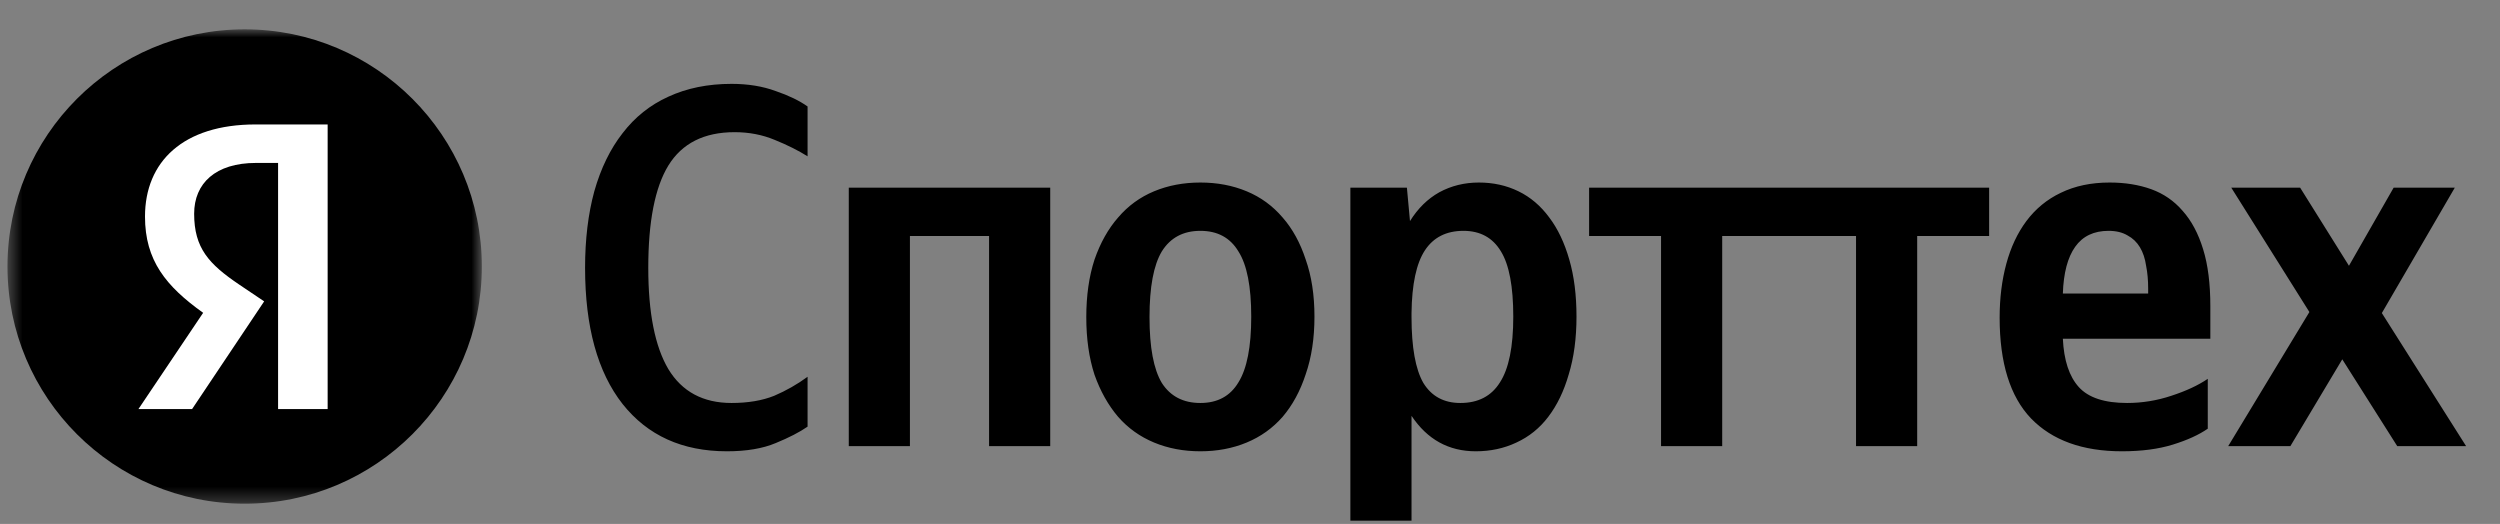
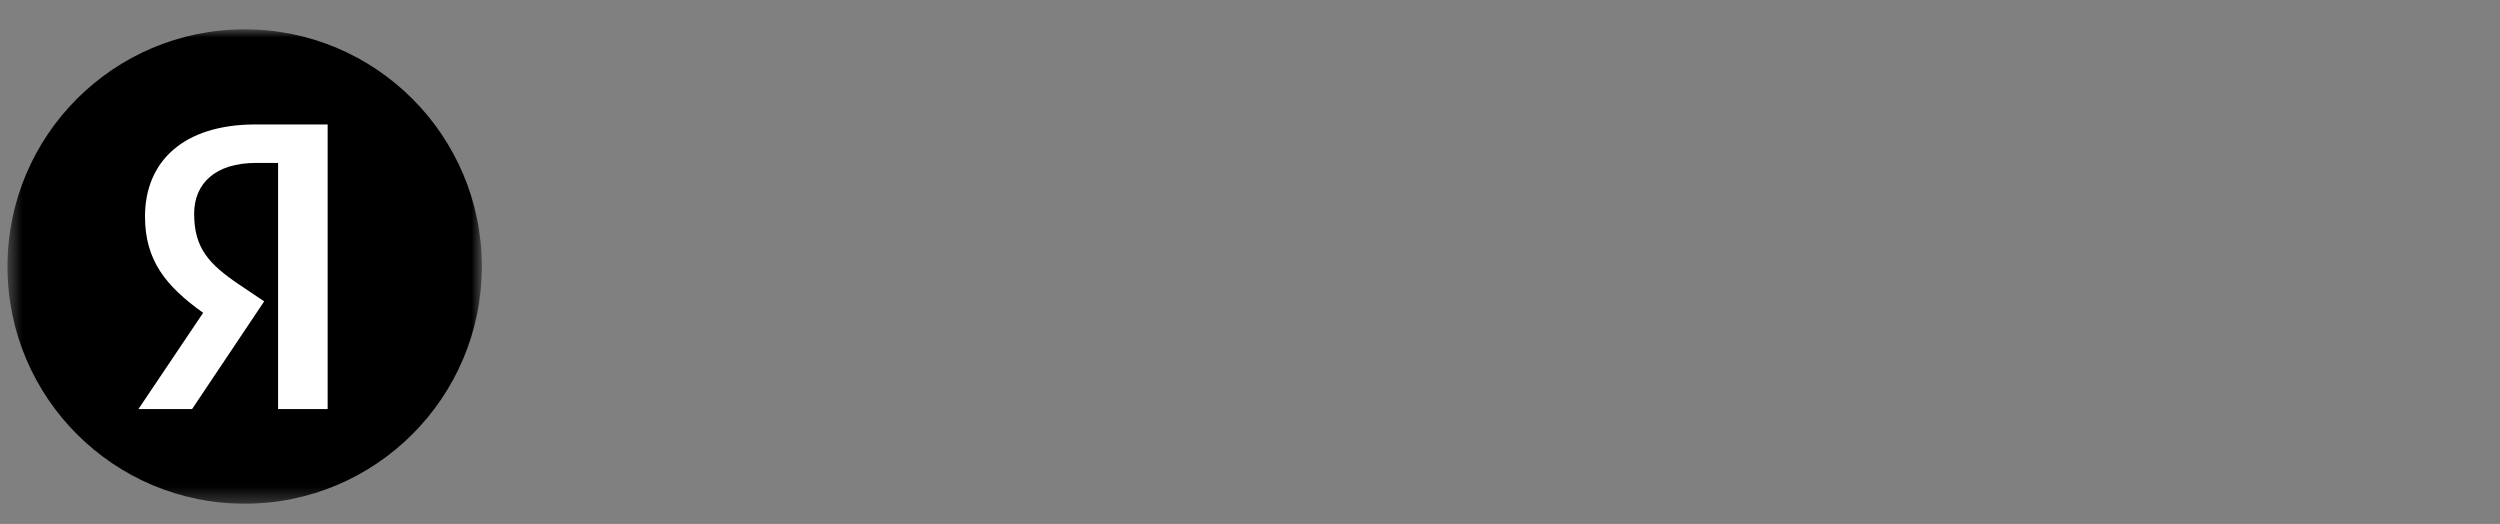
<svg xmlns="http://www.w3.org/2000/svg" width="167" height="35" viewBox="0 0 167 35" fill="none">
  <rect x="0" y="0" width="167" height="35" fill="#808080" stroke="none" />
  <mask id="mask0_12_1874" style="mask-type:luminance" maskUnits="userSpaceOnUse" x="0" y="1" width="33" height="33">
    <path d="M32.187 1.959H0.5V33.647H32.187V1.959Z" fill="white" />
  </mask>
  <g mask="url(#mask0_12_1874)">
    <path d="M16.344 33.647C25.094 33.647 32.187 26.553 32.187 17.803C32.187 9.053 25.094 1.96 16.344 1.96C7.593 1.96 0.5 9.053 0.5 17.803C0.5 26.553 7.593 33.647 16.344 33.647Z" fill="black" />
    <path d="M18.576 27.325H21.887V8.313H17.072C12.23 8.313 9.686 10.802 9.686 14.468C9.686 17.395 11.081 19.118 13.57 20.896L9.248 27.325H12.832L17.646 20.131L15.978 19.009C13.953 17.641 12.969 16.574 12.969 14.276C12.969 12.252 14.391 10.884 17.099 10.884H18.576V27.325Z" fill="white" />
  </g>
-   <path d="M48.557 30.146C45.582 30.146 43.259 29.094 41.589 26.988C39.918 24.86 39.083 21.828 39.083 17.891C39.083 15.992 39.288 14.287 39.7 12.777C40.135 11.243 40.765 9.95 41.589 8.897C42.412 7.822 43.431 7.009 44.644 6.46C45.879 5.888 47.287 5.602 48.866 5.602C49.964 5.602 50.949 5.762 51.818 6.083C52.688 6.38 53.397 6.723 53.946 7.112V10.442C53.328 10.053 52.596 9.687 51.749 9.344C50.926 9 50.033 8.829 49.072 8.829C47.035 8.829 45.559 9.573 44.644 11.06C43.751 12.525 43.305 14.802 43.305 17.891C43.305 20.889 43.751 23.143 44.644 24.654C45.559 26.164 46.967 26.919 48.866 26.919C49.964 26.919 50.914 26.759 51.715 26.439C52.516 26.096 53.26 25.672 53.946 25.169V28.499C53.42 28.865 52.711 29.231 51.818 29.597C50.949 29.963 49.861 30.146 48.557 30.146ZM70.155 12.536V29.803H66.07V15.763H60.783V29.803H56.698V12.536H70.155ZM80.185 12.193C81.306 12.193 82.336 12.387 83.274 12.777C84.213 13.166 85.014 13.749 85.677 14.527C86.341 15.282 86.856 16.221 87.222 17.342C87.611 18.441 87.806 19.711 87.806 21.152C87.806 22.594 87.611 23.876 87.222 24.997C86.856 26.119 86.341 27.068 85.677 27.846C85.014 28.602 84.213 29.174 83.274 29.563C82.336 29.952 81.306 30.146 80.185 30.146C79.064 30.146 78.034 29.952 77.095 29.563C76.157 29.174 75.356 28.602 74.692 27.846C74.029 27.068 73.502 26.13 73.113 25.032C72.747 23.91 72.564 22.629 72.564 21.187C72.564 19.745 72.747 18.463 73.113 17.342C73.502 16.221 74.029 15.282 74.692 14.527C75.356 13.749 76.157 13.166 77.095 12.777C78.034 12.387 79.064 12.193 80.185 12.193ZM80.185 26.919C81.329 26.919 82.176 26.462 82.725 25.546C83.297 24.631 83.583 23.166 83.583 21.152C83.583 19.139 83.297 17.685 82.725 16.793C82.176 15.877 81.329 15.42 80.185 15.42C79.041 15.42 78.183 15.877 77.61 16.793C77.061 17.708 76.787 19.173 76.787 21.187C76.787 23.201 77.061 24.665 77.61 25.581C78.183 26.473 79.041 26.919 80.185 26.919ZM94.187 14.768C94.714 13.921 95.366 13.28 96.144 12.845C96.945 12.41 97.826 12.193 98.787 12.193C99.749 12.193 100.63 12.387 101.431 12.777C102.232 13.166 102.918 13.749 103.49 14.527C104.062 15.282 104.509 16.221 104.829 17.342C105.149 18.441 105.31 19.711 105.31 21.152C105.31 22.594 105.138 23.876 104.795 24.997C104.474 26.119 104.017 27.068 103.422 27.846C102.849 28.602 102.14 29.174 101.293 29.563C100.469 29.952 99.565 30.146 98.581 30.146C96.773 30.146 95.343 29.357 94.29 27.778V34.781H90.205V12.536H93.981L94.187 14.768ZM97.552 26.919C98.742 26.919 99.623 26.462 100.195 25.546C100.79 24.631 101.087 23.166 101.087 21.152C101.087 19.139 100.813 17.685 100.263 16.793C99.714 15.877 98.879 15.42 97.757 15.42C96.613 15.42 95.755 15.855 95.183 16.724C94.611 17.594 94.313 18.99 94.29 20.912V21.187C94.29 23.201 94.554 24.665 95.08 25.581C95.629 26.473 96.453 26.919 97.552 26.919ZM115.043 15.763V29.803H110.958V15.763H106.152V12.536H119.848V15.763H115.043ZM128.068 15.763V29.803H123.983V15.763H119.177V12.536H132.874V15.763H128.068ZM137.799 22.629C137.867 24.07 138.222 25.146 138.863 25.855C139.504 26.565 140.579 26.919 142.09 26.919C143.097 26.919 144.081 26.759 145.042 26.439C146.026 26.119 146.838 25.741 147.479 25.306V28.636C146.884 29.048 146.106 29.403 145.145 29.7C144.184 29.998 143.051 30.146 141.746 30.146C139.115 30.146 137.089 29.414 135.67 27.949C134.274 26.485 133.576 24.242 133.576 21.221C133.576 19.917 133.725 18.715 134.023 17.617C134.32 16.518 134.766 15.569 135.361 14.768C135.979 13.944 136.746 13.314 137.661 12.88C138.6 12.422 139.687 12.193 140.922 12.193C141.952 12.193 142.879 12.342 143.703 12.639C144.527 12.937 145.225 13.417 145.797 14.081C146.392 14.745 146.85 15.603 147.17 16.655C147.491 17.685 147.651 18.956 147.651 20.466V22.629H137.799ZM140.854 15.42C139.87 15.42 139.126 15.774 138.623 16.484C138.119 17.193 137.844 18.235 137.799 19.608H143.497V19.265C143.497 18.715 143.451 18.212 143.36 17.754C143.291 17.273 143.154 16.861 142.948 16.518C142.742 16.175 142.467 15.912 142.124 15.729C141.781 15.523 141.357 15.42 140.854 15.42ZM156.464 24.002L152.996 29.803H148.843L154.267 20.843L149.049 12.536H153.649L156.91 17.754L159.896 12.536H163.981L159.107 20.912L164.737 29.803H160.137L156.464 24.002Z" fill="black" />
</svg>